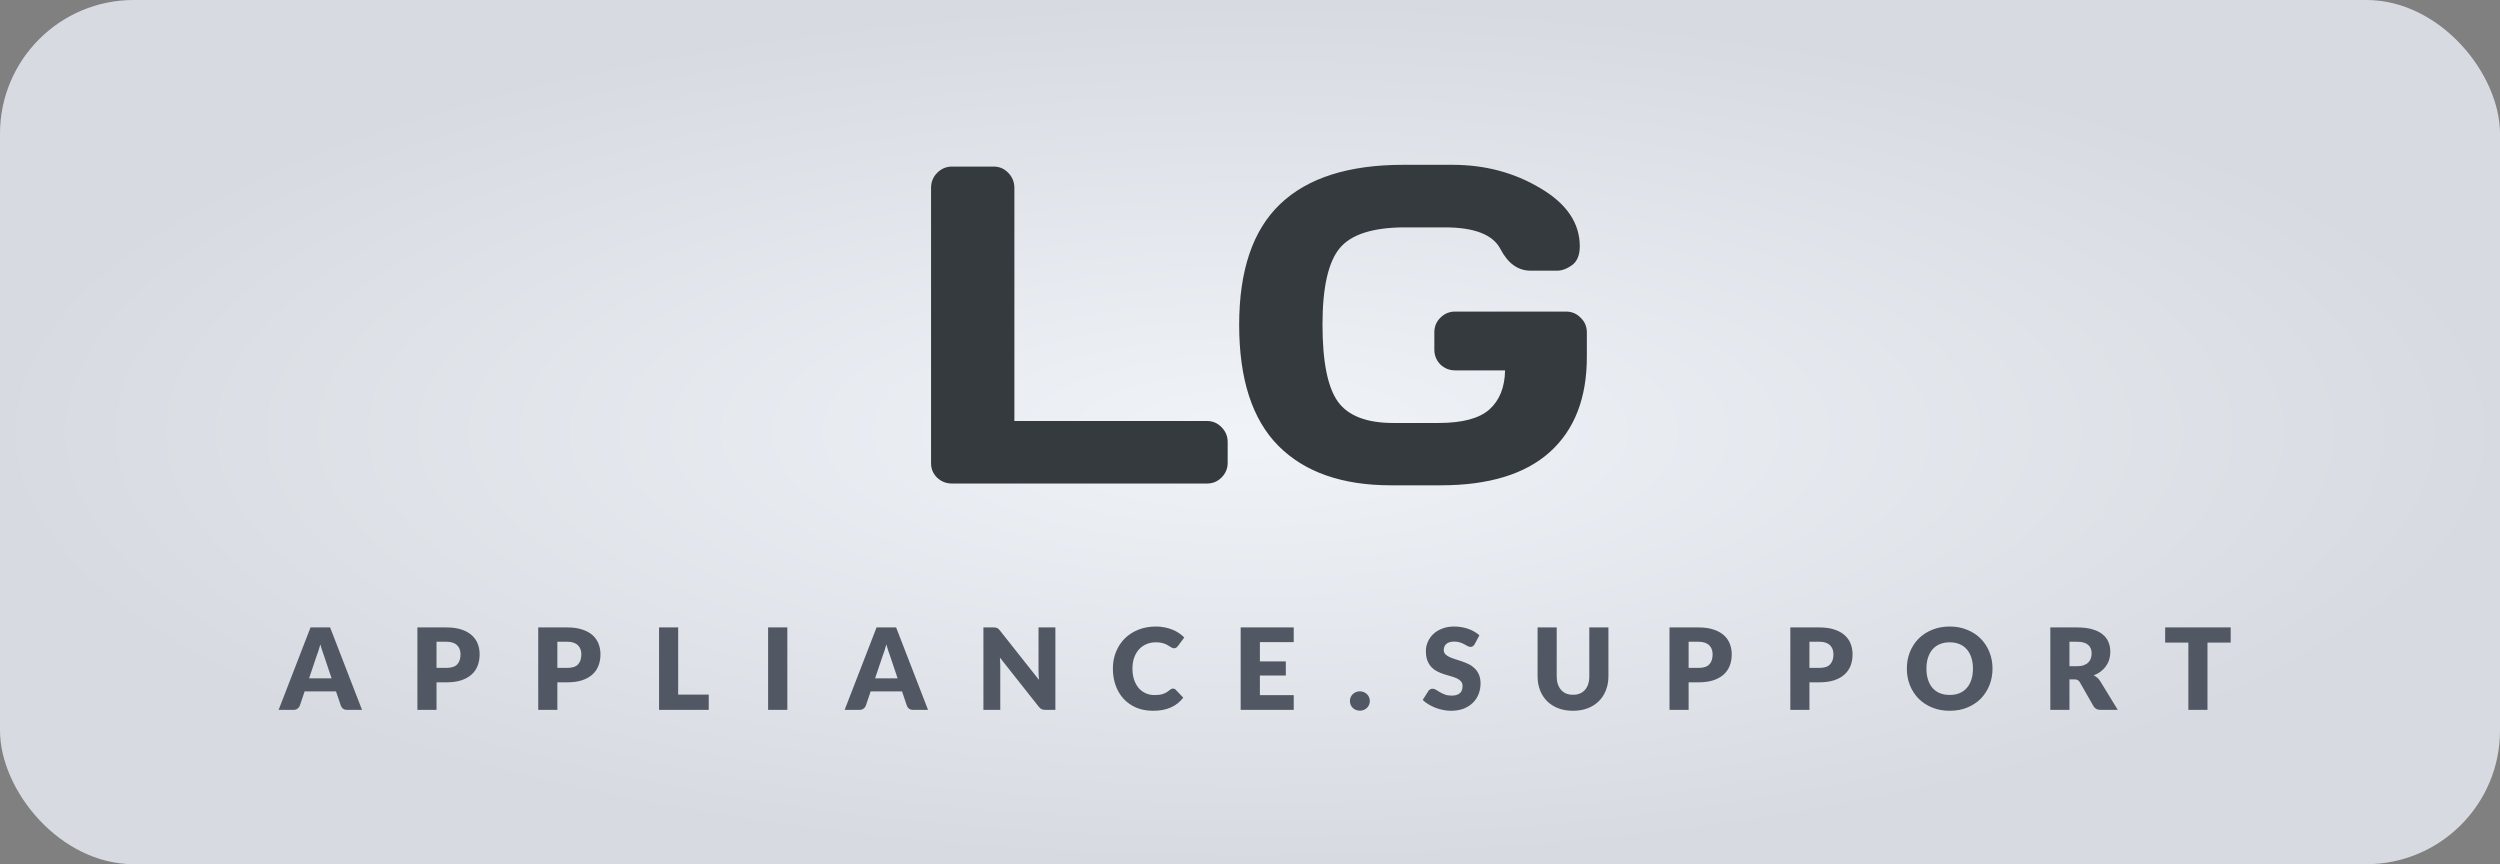
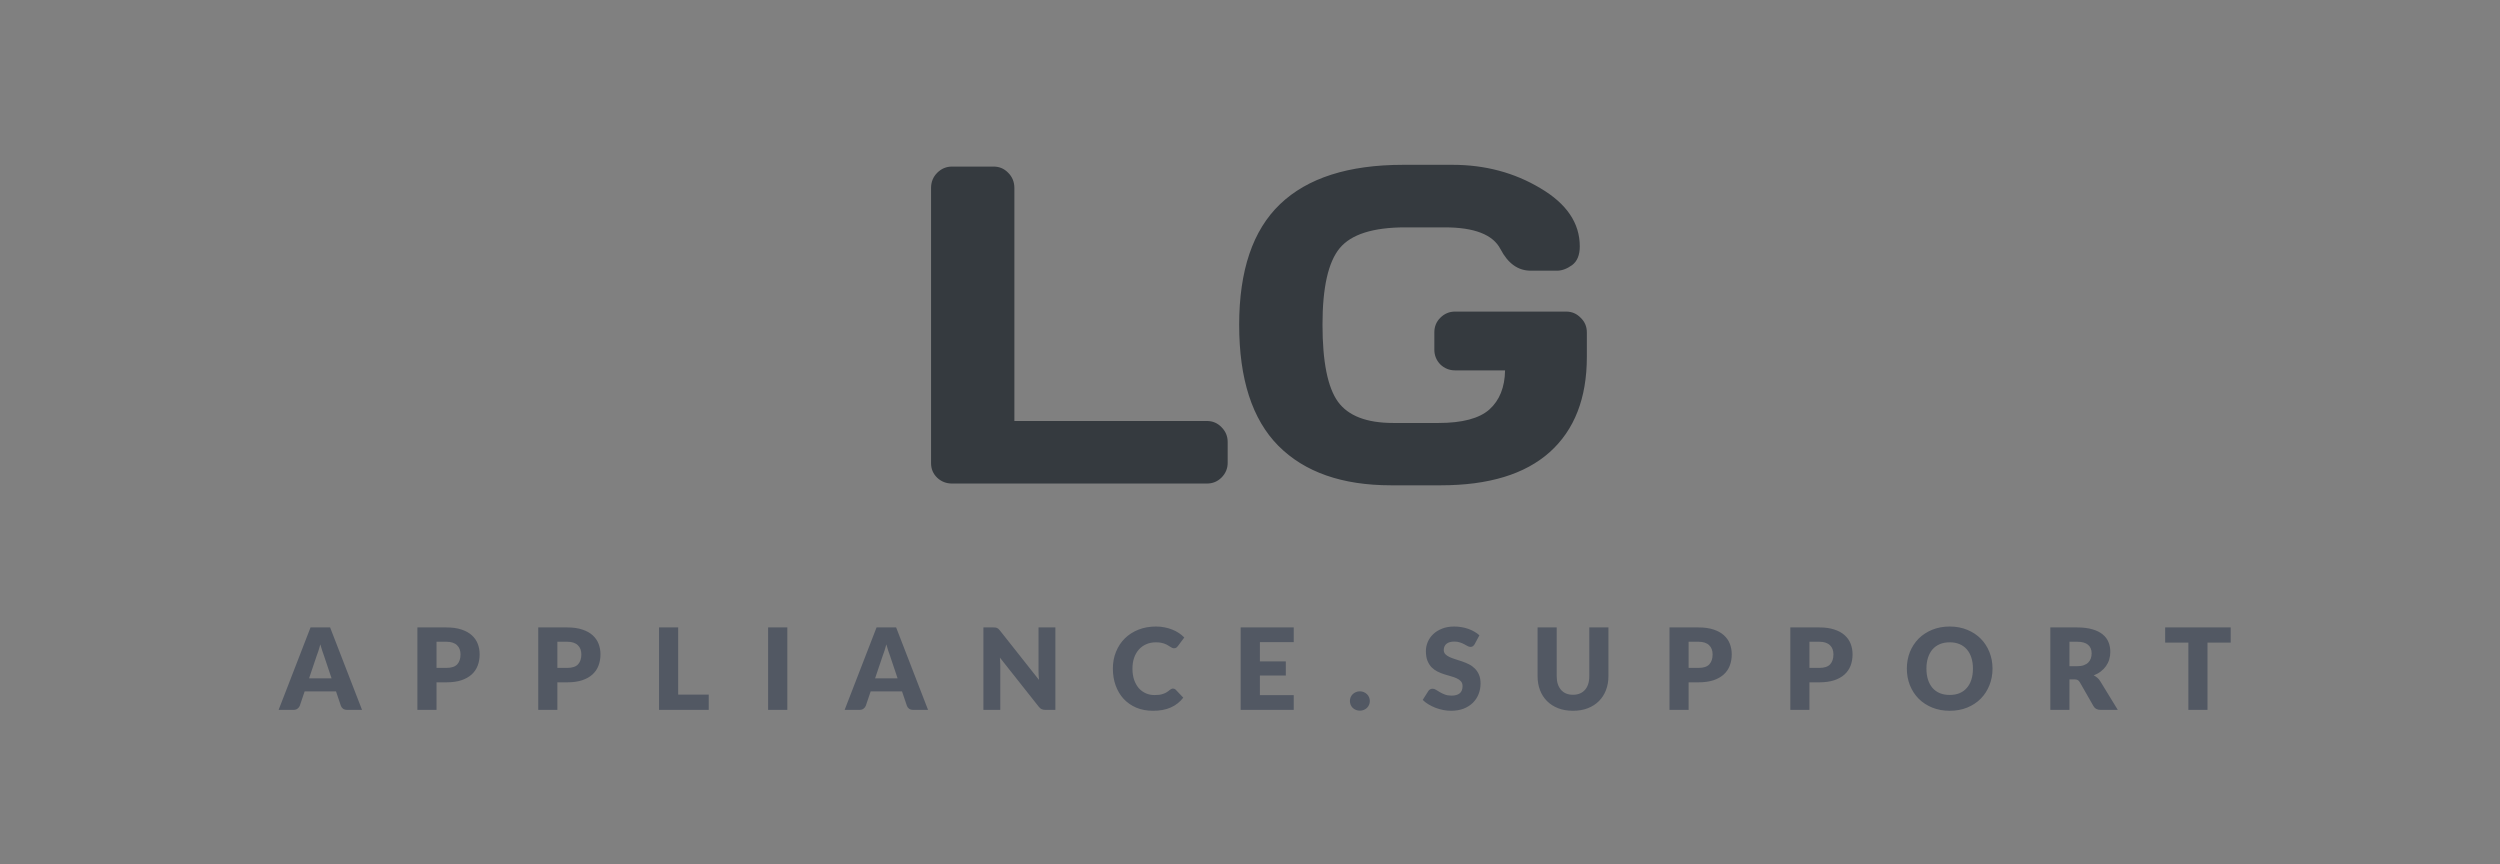
<svg xmlns="http://www.w3.org/2000/svg" width="243" height="84" viewBox="0 0 243 84" fill="none">
  <rect x="0" y="0" width="243" height="84" fill="#808080" stroke="none" />
  <g clip-path="url(#clip0_675_135)">
-     <rect width="243" height="84" rx="13" fill="url(#paint0_radial_675_135)" />
    <path d="M90.498 45.023V18.275C90.498 17.688 90.699 17.194 91.1 16.793C91.501 16.392 91.981 16.191 92.539 16.191H96.578C97.137 16.191 97.609 16.392 97.996 16.793C98.397 17.194 98.598 17.688 98.598 18.275V40.92H117.311C117.869 40.92 118.342 41.12 118.729 41.522C119.13 41.922 119.33 42.402 119.33 42.961V44.98C119.33 45.539 119.13 46.019 118.729 46.42C118.342 46.807 117.869 47 117.311 47H92.539C91.981 47 91.501 46.814 91.1 46.441C90.699 46.055 90.498 45.582 90.498 45.023ZM135.207 47.172C130.452 47.172 126.799 45.89 124.25 43.326C121.715 40.762 120.447 36.845 120.447 31.574C120.447 26.289 121.772 22.379 124.422 19.844C127.086 17.294 131.075 16.02 136.389 16.02H141.18C144.345 16.02 147.195 16.779 149.73 18.297C152.28 19.801 153.555 21.684 153.555 23.947C153.555 24.792 153.304 25.401 152.803 25.773C152.301 26.131 151.814 26.311 151.342 26.311H148.785C147.553 26.311 146.572 25.609 145.842 24.205C145.111 22.801 143.307 22.1 140.428 22.1H136.604C133.467 22.1 131.34 22.773 130.223 24.119C129.105 25.465 128.547 27.943 128.547 31.553C128.547 35.162 129.048 37.661 130.051 39.051C131.053 40.426 132.844 41.113 135.422 41.113H139.826C142.132 41.113 143.779 40.676 144.768 39.803C145.756 38.915 146.264 37.647 146.293 36H141.438C140.879 36 140.399 35.807 139.998 35.42C139.611 35.019 139.418 34.539 139.418 33.98V32.305C139.418 31.746 139.611 31.273 139.998 30.887C140.399 30.486 140.879 30.285 141.438 30.285H152.223C152.781 30.285 153.254 30.486 153.641 30.887C154.042 31.273 154.242 31.746 154.242 32.305V34.69C154.242 38.7 153.039 41.786 150.633 43.949C148.227 46.098 144.696 47.172 140.041 47.172H135.207Z" fill="#353A3F" />
    <path d="M35.189 69H33.748C33.586 69 33.453 68.963 33.346 68.89C33.243 68.813 33.172 68.716 33.132 68.599L32.659 67.201H29.612L29.139 68.599C29.102 68.701 29.03 68.795 28.924 68.879C28.818 68.96 28.688 69 28.534 69H27.082L30.184 60.986H32.087L35.189 69ZM30.041 65.936H32.23L31.493 63.742C31.445 63.603 31.388 63.44 31.322 63.252C31.26 63.062 31.198 62.856 31.135 62.636C31.076 62.86 31.016 63.067 30.954 63.258C30.891 63.449 30.833 63.614 30.778 63.753L30.041 65.936ZM42.43 66.322V69H40.571V60.986H43.398C43.963 60.986 44.447 61.054 44.85 61.19C45.257 61.322 45.591 61.505 45.851 61.74C46.115 61.975 46.309 62.252 46.434 62.571C46.559 62.889 46.621 63.234 46.621 63.605C46.621 64.004 46.557 64.371 46.428 64.704C46.3 65.038 46.104 65.324 45.84 65.562C45.576 65.801 45.24 65.988 44.834 66.124C44.43 66.255 43.952 66.322 43.398 66.322H42.43ZM42.43 64.919H43.398C43.882 64.919 44.23 64.803 44.443 64.573C44.656 64.341 44.762 64.019 44.762 63.605C44.762 63.421 44.734 63.254 44.679 63.104C44.624 62.954 44.54 62.825 44.426 62.719C44.316 62.609 44.175 62.525 44.003 62.466C43.834 62.407 43.633 62.378 43.398 62.378H42.43V64.919ZM54.175 66.322V69H52.316V60.986H55.143C55.707 60.986 56.191 61.054 56.595 61.19C57.002 61.322 57.335 61.505 57.596 61.74C57.86 61.975 58.054 62.252 58.179 62.571C58.303 62.889 58.366 63.234 58.366 63.605C58.366 64.004 58.301 64.371 58.173 64.704C58.045 65.038 57.849 65.324 57.585 65.562C57.321 65.801 56.985 65.988 56.578 66.124C56.175 66.255 55.696 66.322 55.143 66.322H54.175ZM54.175 64.919H55.143C55.627 64.919 55.975 64.803 56.188 64.573C56.4 64.341 56.507 64.019 56.507 63.605C56.507 63.421 56.479 63.254 56.424 63.104C56.369 62.954 56.285 62.825 56.171 62.719C56.061 62.609 55.92 62.525 55.748 62.466C55.579 62.407 55.377 62.378 55.143 62.378H54.175V64.919ZM65.919 67.515H68.889V69H64.06V60.986H65.919V67.515ZM76.529 69H74.659V60.986H76.529V69ZM90.206 69H88.765C88.603 69 88.47 68.963 88.363 68.89C88.261 68.813 88.189 68.716 88.149 68.599L87.676 67.201H84.629L84.156 68.599C84.119 68.701 84.048 68.795 83.941 68.879C83.835 68.96 83.705 69 83.551 69H82.099L85.201 60.986H87.104L90.206 69ZM85.058 65.936H87.247L86.51 63.742C86.462 63.603 86.405 63.44 86.339 63.252C86.277 63.062 86.215 62.856 86.152 62.636C86.094 62.86 86.033 63.067 85.971 63.258C85.909 63.449 85.85 63.614 85.795 63.753L85.058 65.936ZM96.567 60.986C96.648 60.986 96.716 60.99 96.771 60.998C96.826 61.005 96.875 61.02 96.919 61.041C96.963 61.06 97.005 61.087 97.046 61.124C97.086 61.161 97.132 61.21 97.183 61.273L100.989 66.085C100.975 65.931 100.964 65.782 100.956 65.639C100.949 65.493 100.945 65.355 100.945 65.227V60.986H102.584V69H101.616C101.473 69 101.352 68.978 101.253 68.934C101.154 68.89 101.059 68.809 100.967 68.692L97.189 63.918C97.2 64.057 97.209 64.195 97.216 64.331C97.224 64.463 97.227 64.587 97.227 64.704V69H95.588V60.986H96.567ZM114.017 66.927C114.061 66.927 114.105 66.936 114.149 66.954C114.193 66.969 114.235 66.996 114.276 67.037L115.013 67.812C114.69 68.234 114.285 68.553 113.797 68.769C113.313 68.982 112.739 69.088 112.076 69.088C111.467 69.088 110.921 68.985 110.437 68.78C109.956 68.571 109.547 68.285 109.21 67.922C108.876 67.555 108.62 67.123 108.44 66.624C108.26 66.122 108.171 65.577 108.171 64.99C108.171 64.393 108.273 63.845 108.479 63.346C108.684 62.844 108.97 62.411 109.337 62.048C109.707 61.685 110.149 61.403 110.662 61.201C111.175 60.999 111.742 60.898 112.362 60.898C112.662 60.898 112.945 60.926 113.209 60.981C113.476 61.032 113.726 61.106 113.957 61.201C114.188 61.293 114.4 61.404 114.595 61.536C114.789 61.665 114.961 61.808 115.112 61.965L114.485 62.807C114.444 62.858 114.397 62.906 114.342 62.95C114.287 62.99 114.21 63.011 114.111 63.011C114.045 63.011 113.982 62.996 113.924 62.967C113.865 62.937 113.803 62.902 113.737 62.862C113.671 62.818 113.597 62.772 113.517 62.724C113.44 62.673 113.346 62.627 113.236 62.587C113.13 62.543 113.003 62.506 112.857 62.477C112.714 62.448 112.545 62.433 112.351 62.433C112.013 62.433 111.705 62.493 111.427 62.614C111.148 62.732 110.908 62.902 110.706 63.126C110.508 63.346 110.352 63.614 110.239 63.929C110.129 64.244 110.074 64.598 110.074 64.99C110.074 65.401 110.129 65.766 110.239 66.085C110.352 66.404 110.504 66.674 110.695 66.894C110.889 67.11 111.115 67.275 111.372 67.388C111.628 67.502 111.903 67.559 112.197 67.559C112.365 67.559 112.519 67.552 112.659 67.537C112.798 67.519 112.926 67.489 113.044 67.449C113.165 67.409 113.278 67.357 113.385 67.295C113.495 67.229 113.605 67.148 113.715 67.053C113.759 67.016 113.806 66.987 113.858 66.965C113.909 66.939 113.962 66.927 114.017 66.927ZM125.751 60.986V62.416H122.462V64.287H124.981V65.662H122.462V67.57H125.751V69H120.592V60.986H125.751ZM131.212 68.136C131.212 68.004 131.236 67.882 131.283 67.768C131.335 67.654 131.403 67.555 131.487 67.471C131.575 67.387 131.678 67.321 131.795 67.273C131.912 67.222 132.041 67.196 132.18 67.196C132.316 67.196 132.442 67.222 132.559 67.273C132.677 67.321 132.779 67.387 132.867 67.471C132.955 67.555 133.023 67.654 133.071 67.768C133.122 67.882 133.148 68.004 133.148 68.136C133.148 68.269 133.122 68.393 133.071 68.51C133.023 68.624 132.955 68.723 132.867 68.808C132.779 68.892 132.677 68.958 132.559 69.005C132.442 69.053 132.316 69.077 132.18 69.077C132.041 69.077 131.912 69.053 131.795 69.005C131.678 68.958 131.575 68.892 131.487 68.808C131.403 68.723 131.335 68.624 131.283 68.51C131.236 68.393 131.212 68.269 131.212 68.136ZM143.337 62.614C143.282 62.703 143.224 62.769 143.161 62.812C143.103 62.856 143.026 62.879 142.93 62.879C142.846 62.879 142.754 62.853 142.655 62.801C142.56 62.746 142.45 62.686 142.325 62.62C142.204 62.554 142.065 62.495 141.907 62.444C141.75 62.389 141.57 62.361 141.368 62.361C141.02 62.361 140.76 62.437 140.587 62.587C140.419 62.734 140.334 62.934 140.334 63.187C140.334 63.348 140.386 63.482 140.488 63.588C140.591 63.694 140.725 63.786 140.89 63.863C141.059 63.94 141.249 64.011 141.462 64.078C141.678 64.14 141.898 64.211 142.122 64.292C142.346 64.369 142.564 64.461 142.776 64.567C142.993 64.673 143.183 64.809 143.348 64.974C143.517 65.139 143.653 65.341 143.755 65.579C143.858 65.814 143.909 66.098 143.909 66.431C143.909 66.802 143.845 67.148 143.717 67.471C143.589 67.794 143.402 68.076 143.156 68.318C142.914 68.556 142.613 68.745 142.254 68.885C141.898 69.02 141.493 69.088 141.038 69.088C140.789 69.088 140.534 69.062 140.274 69.011C140.017 68.96 139.768 68.888 139.526 68.796C139.284 68.701 139.057 68.589 138.844 68.461C138.631 68.333 138.446 68.19 138.288 68.032L138.838 67.163C138.879 67.097 138.936 67.044 139.009 67.004C139.082 66.963 139.161 66.943 139.245 66.943C139.355 66.943 139.465 66.978 139.575 67.047C139.689 67.117 139.816 67.194 139.955 67.278C140.098 67.363 140.261 67.44 140.444 67.51C140.628 67.579 140.844 67.614 141.093 67.614C141.431 67.614 141.693 67.541 141.88 67.394C142.067 67.244 142.16 67.007 142.16 66.684C142.16 66.498 142.109 66.345 142.006 66.228C141.904 66.111 141.768 66.013 141.599 65.936C141.434 65.859 141.246 65.792 141.033 65.733C140.82 65.674 140.602 65.61 140.378 65.54C140.155 65.467 139.937 65.379 139.724 65.276C139.511 65.17 139.321 65.033 139.152 64.864C138.987 64.692 138.853 64.479 138.75 64.226C138.648 63.969 138.596 63.654 138.596 63.28C138.596 62.979 138.657 62.686 138.778 62.4C138.899 62.114 139.077 61.859 139.311 61.636C139.546 61.412 139.834 61.234 140.175 61.102C140.516 60.966 140.906 60.898 141.346 60.898C141.592 60.898 141.83 60.919 142.061 60.959C142.296 60.996 142.518 61.053 142.727 61.13C142.936 61.203 143.13 61.293 143.31 61.399C143.493 61.502 143.656 61.619 143.799 61.751L143.337 62.614ZM152.896 67.531C153.146 67.531 153.368 67.491 153.562 67.41C153.76 67.326 153.927 67.207 154.062 67.053C154.198 66.899 154.301 66.712 154.37 66.492C154.444 66.268 154.48 66.015 154.48 65.733V60.986H156.339V65.733C156.339 66.224 156.259 66.675 156.097 67.086C155.94 67.497 155.712 67.85 155.415 68.147C155.118 68.445 154.757 68.675 154.332 68.841C153.907 69.005 153.428 69.088 152.896 69.088C152.361 69.088 151.881 69.005 151.455 68.841C151.03 68.675 150.669 68.445 150.372 68.147C150.075 67.85 149.848 67.497 149.69 67.086C149.532 66.675 149.453 66.224 149.453 65.733V60.986H151.312V65.728C151.312 66.01 151.347 66.263 151.417 66.487C151.49 66.707 151.595 66.895 151.73 67.053C151.866 67.207 152.031 67.326 152.225 67.41C152.423 67.491 152.647 67.531 152.896 67.531ZM164.134 66.322V69H162.275V60.986H165.102C165.666 60.986 166.15 61.054 166.554 61.19C166.961 61.322 167.294 61.505 167.555 61.74C167.819 61.975 168.013 62.252 168.138 62.571C168.262 62.889 168.325 63.234 168.325 63.605C168.325 64.004 168.261 64.371 168.132 64.704C168.004 65.038 167.808 65.324 167.544 65.562C167.28 65.801 166.944 65.988 166.537 66.124C166.134 66.255 165.655 66.322 165.102 66.322H164.134ZM164.134 64.919H165.102C165.586 64.919 165.934 64.803 166.147 64.573C166.359 64.341 166.466 64.019 166.466 63.605C166.466 63.421 166.438 63.254 166.383 63.104C166.328 62.954 166.244 62.825 166.13 62.719C166.02 62.609 165.879 62.525 165.707 62.466C165.538 62.407 165.336 62.378 165.102 62.378H164.134V64.919ZM175.878 66.322V69H174.019V60.986H176.846C177.411 60.986 177.895 61.054 178.298 61.19C178.705 61.322 179.039 61.505 179.299 61.74C179.563 61.975 179.758 62.252 179.882 62.571C180.007 62.889 180.069 63.234 180.069 63.605C180.069 64.004 180.005 64.371 179.877 64.704C179.749 65.038 179.552 65.324 179.288 65.562C179.024 65.801 178.689 65.988 178.282 66.124C177.879 66.255 177.4 66.322 176.846 66.322H175.878ZM175.878 64.919H176.846C177.33 64.919 177.679 64.803 177.891 64.573C178.104 64.341 178.21 64.019 178.21 63.605C178.21 63.421 178.183 63.254 178.128 63.104C178.073 62.954 177.989 62.825 177.875 62.719C177.765 62.609 177.624 62.525 177.451 62.466C177.283 62.407 177.081 62.378 176.846 62.378H175.878V64.919ZM193.673 64.99C193.673 65.57 193.572 66.109 193.371 66.608C193.173 67.106 192.892 67.541 192.529 67.911C192.166 68.278 191.728 68.566 191.215 68.775C190.705 68.984 190.138 69.088 189.515 69.088C188.892 69.088 188.323 68.984 187.81 68.775C187.297 68.566 186.857 68.278 186.49 67.911C186.127 67.541 185.845 67.106 185.643 66.608C185.445 66.109 185.346 65.57 185.346 64.99C185.346 64.411 185.445 63.872 185.643 63.373C185.845 62.875 186.127 62.442 186.49 62.075C186.857 61.709 187.297 61.421 187.81 61.212C188.323 61.003 188.892 60.898 189.515 60.898C190.138 60.898 190.705 61.005 191.215 61.218C191.728 61.426 192.166 61.714 192.529 62.081C192.892 62.448 193.173 62.88 193.371 63.379C193.572 63.878 193.673 64.415 193.673 64.99ZM191.77 64.99C191.77 64.594 191.719 64.239 191.616 63.923C191.513 63.605 191.365 63.335 191.171 63.115C190.98 62.895 190.745 62.726 190.467 62.609C190.188 62.492 189.871 62.433 189.515 62.433C189.156 62.433 188.835 62.492 188.553 62.609C188.274 62.726 188.037 62.895 187.843 63.115C187.652 63.335 187.506 63.605 187.403 63.923C187.3 64.239 187.249 64.594 187.249 64.99C187.249 65.39 187.3 65.749 187.403 66.069C187.506 66.384 187.652 66.651 187.843 66.871C188.037 67.091 188.274 67.26 188.553 67.377C188.835 67.491 189.156 67.548 189.515 67.548C189.871 67.548 190.188 67.491 190.467 67.377C190.745 67.26 190.98 67.091 191.171 66.871C191.365 66.651 191.513 66.384 191.616 66.069C191.719 65.749 191.77 65.39 191.77 64.99ZM201.151 66.035V69H199.292V60.986H201.899C202.478 60.986 202.971 61.047 203.378 61.168C203.789 61.285 204.123 61.45 204.379 61.663C204.64 61.876 204.829 62.127 204.946 62.416C205.063 62.706 205.122 63.022 205.122 63.362C205.122 63.623 205.087 63.868 205.017 64.1C204.948 64.331 204.843 64.545 204.704 64.743C204.568 64.937 204.4 65.112 204.198 65.266C204 65.419 203.771 65.546 203.51 65.645C203.635 65.707 203.751 65.784 203.857 65.876C203.967 65.968 204.062 66.079 204.143 66.212L205.848 69H204.165C203.853 69 203.63 68.883 203.494 68.648L202.163 66.322C202.104 66.219 202.035 66.145 201.954 66.102C201.877 66.058 201.767 66.035 201.624 66.035H201.151ZM201.151 64.754H201.899C202.152 64.754 202.366 64.723 202.542 64.66C202.722 64.594 202.869 64.505 202.982 64.391C203.096 64.277 203.179 64.145 203.23 63.995C203.281 63.841 203.307 63.676 203.307 63.5C203.307 63.148 203.191 62.873 202.96 62.675C202.733 62.477 202.379 62.378 201.899 62.378H201.151V64.754ZM216.823 60.986V62.461H214.568V69H212.709V62.461H210.454V60.986H216.823Z" fill="#525863" />
  </g>
  <defs>
    <radialGradient id="paint0_radial_675_135" cx="0" cy="0" r="1" gradientUnits="userSpaceOnUse" gradientTransform="translate(121.5 42) rotate(90) scale(42 121.5)">
      <stop stop-color="#F0F4F9" />
      <stop offset="1" stop-color="#D7DBE1" />
    </radialGradient>
    <clipPath id="clip0_675_135">
      <rect width="243" height="84" fill="white" />
    </clipPath>
  </defs>
</svg>